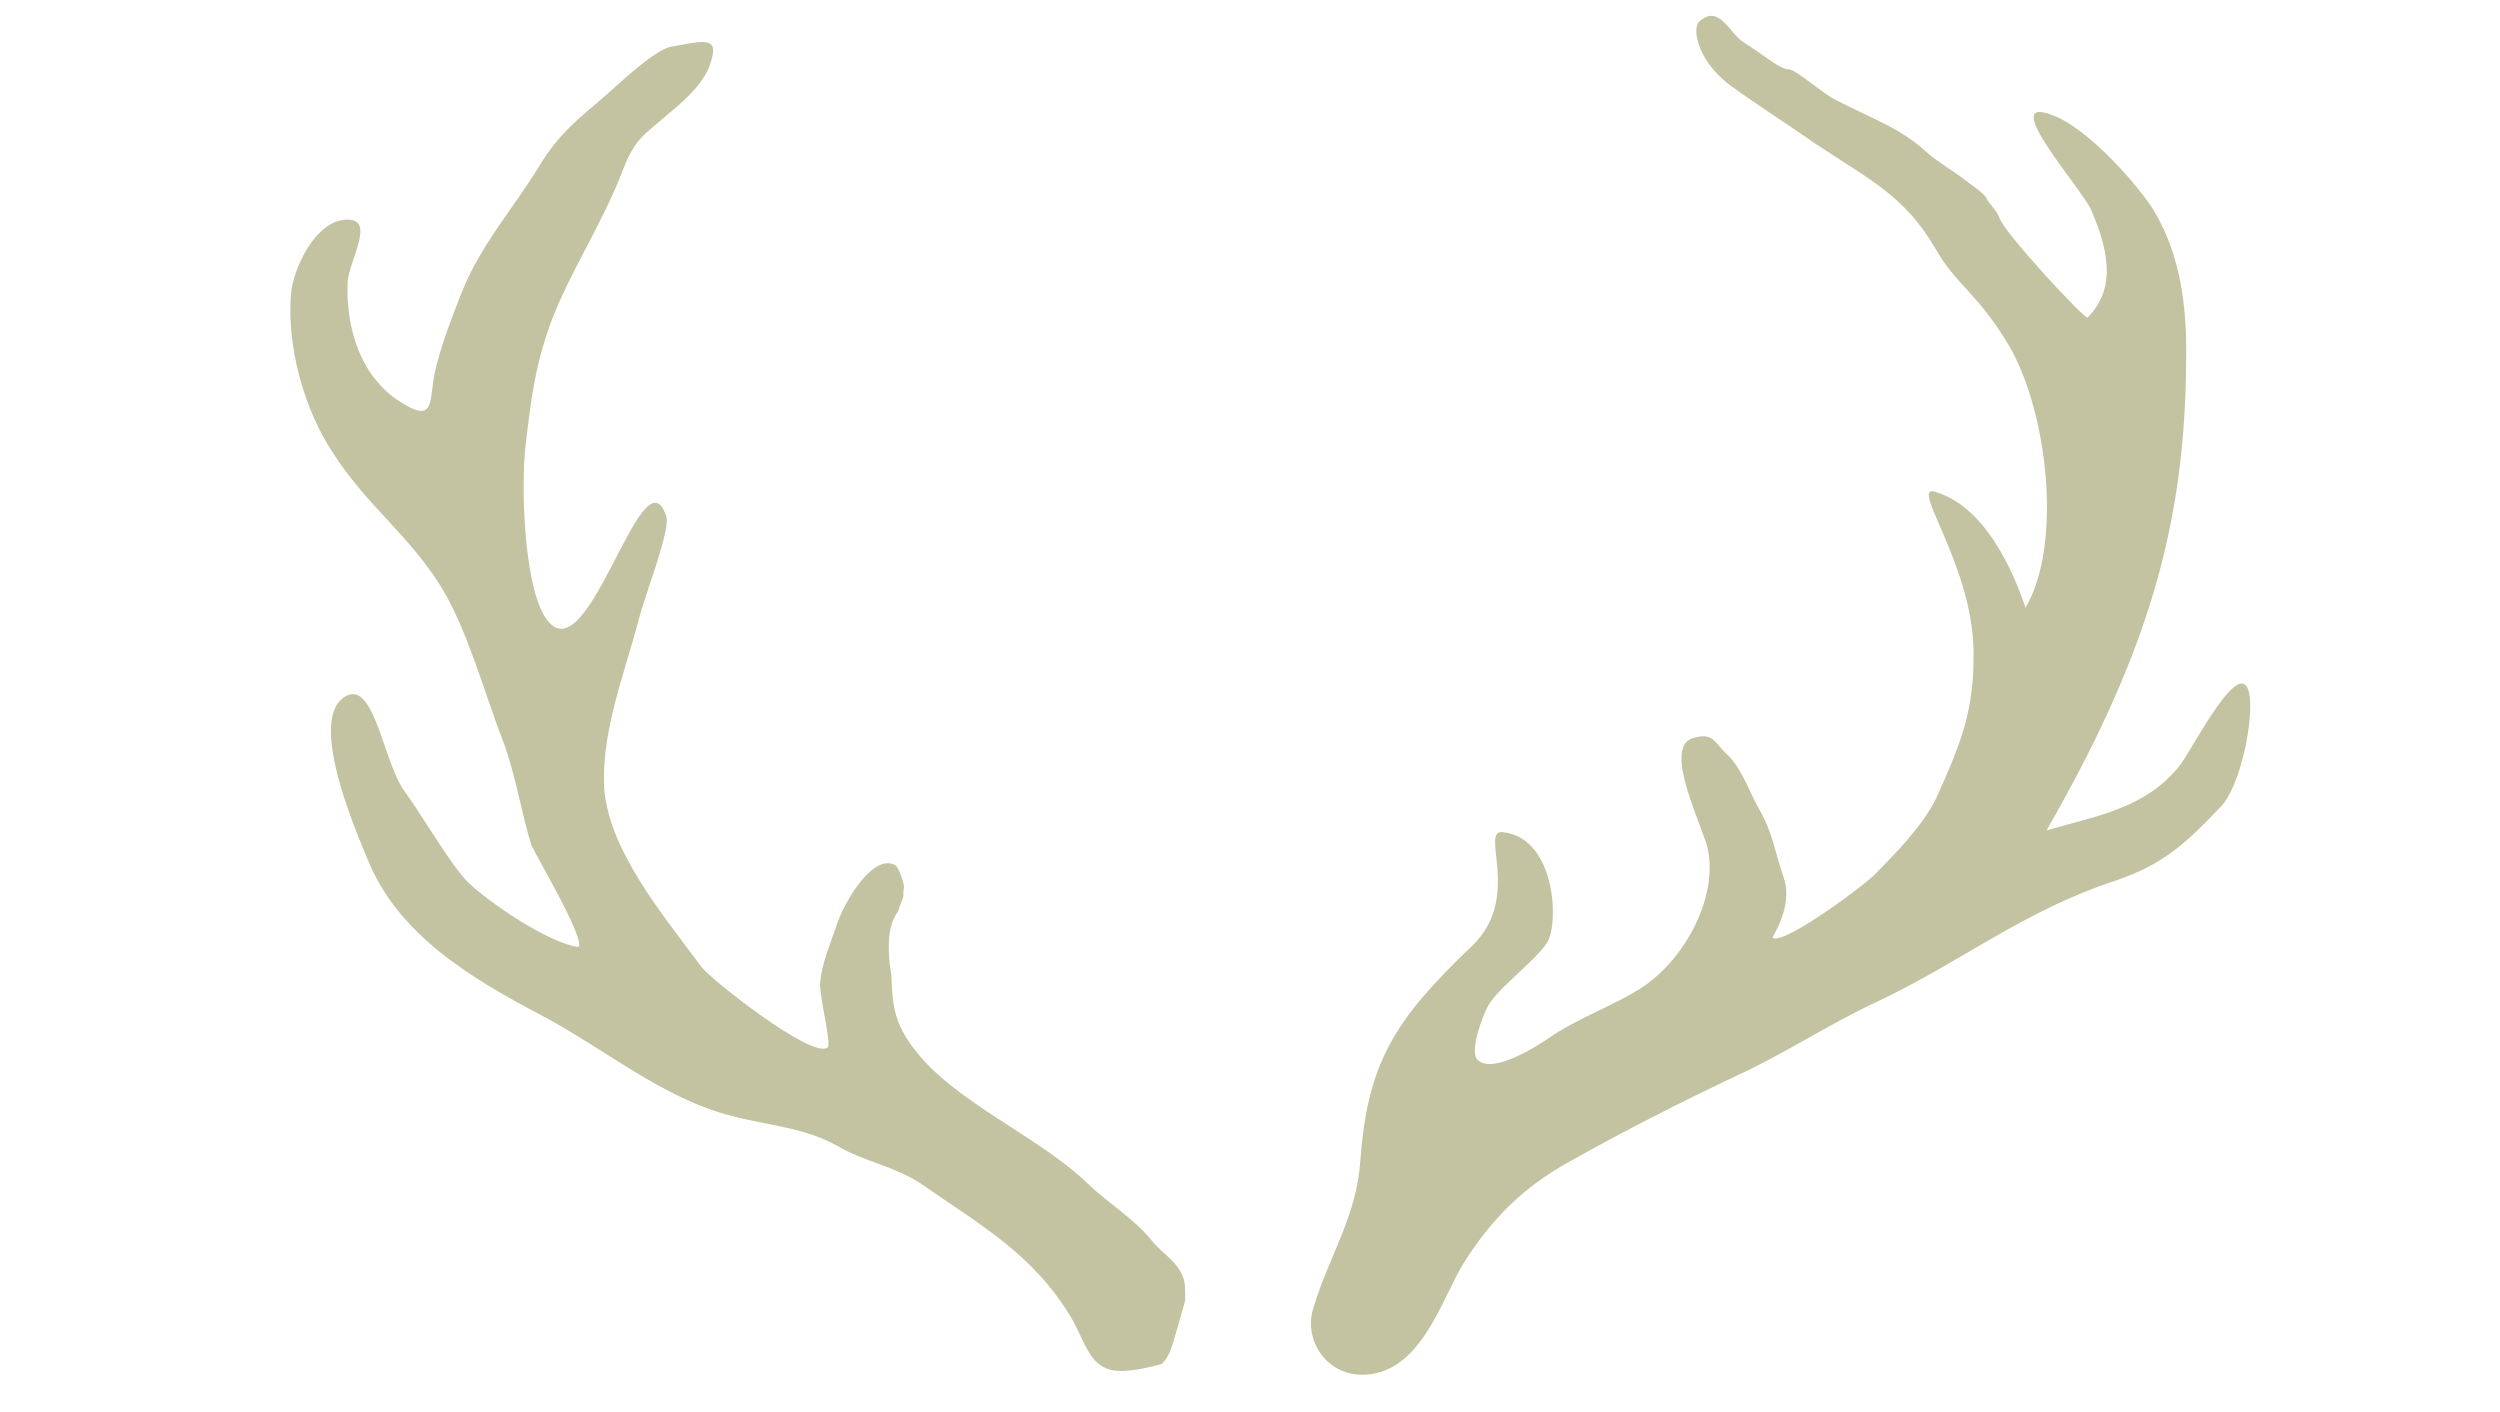
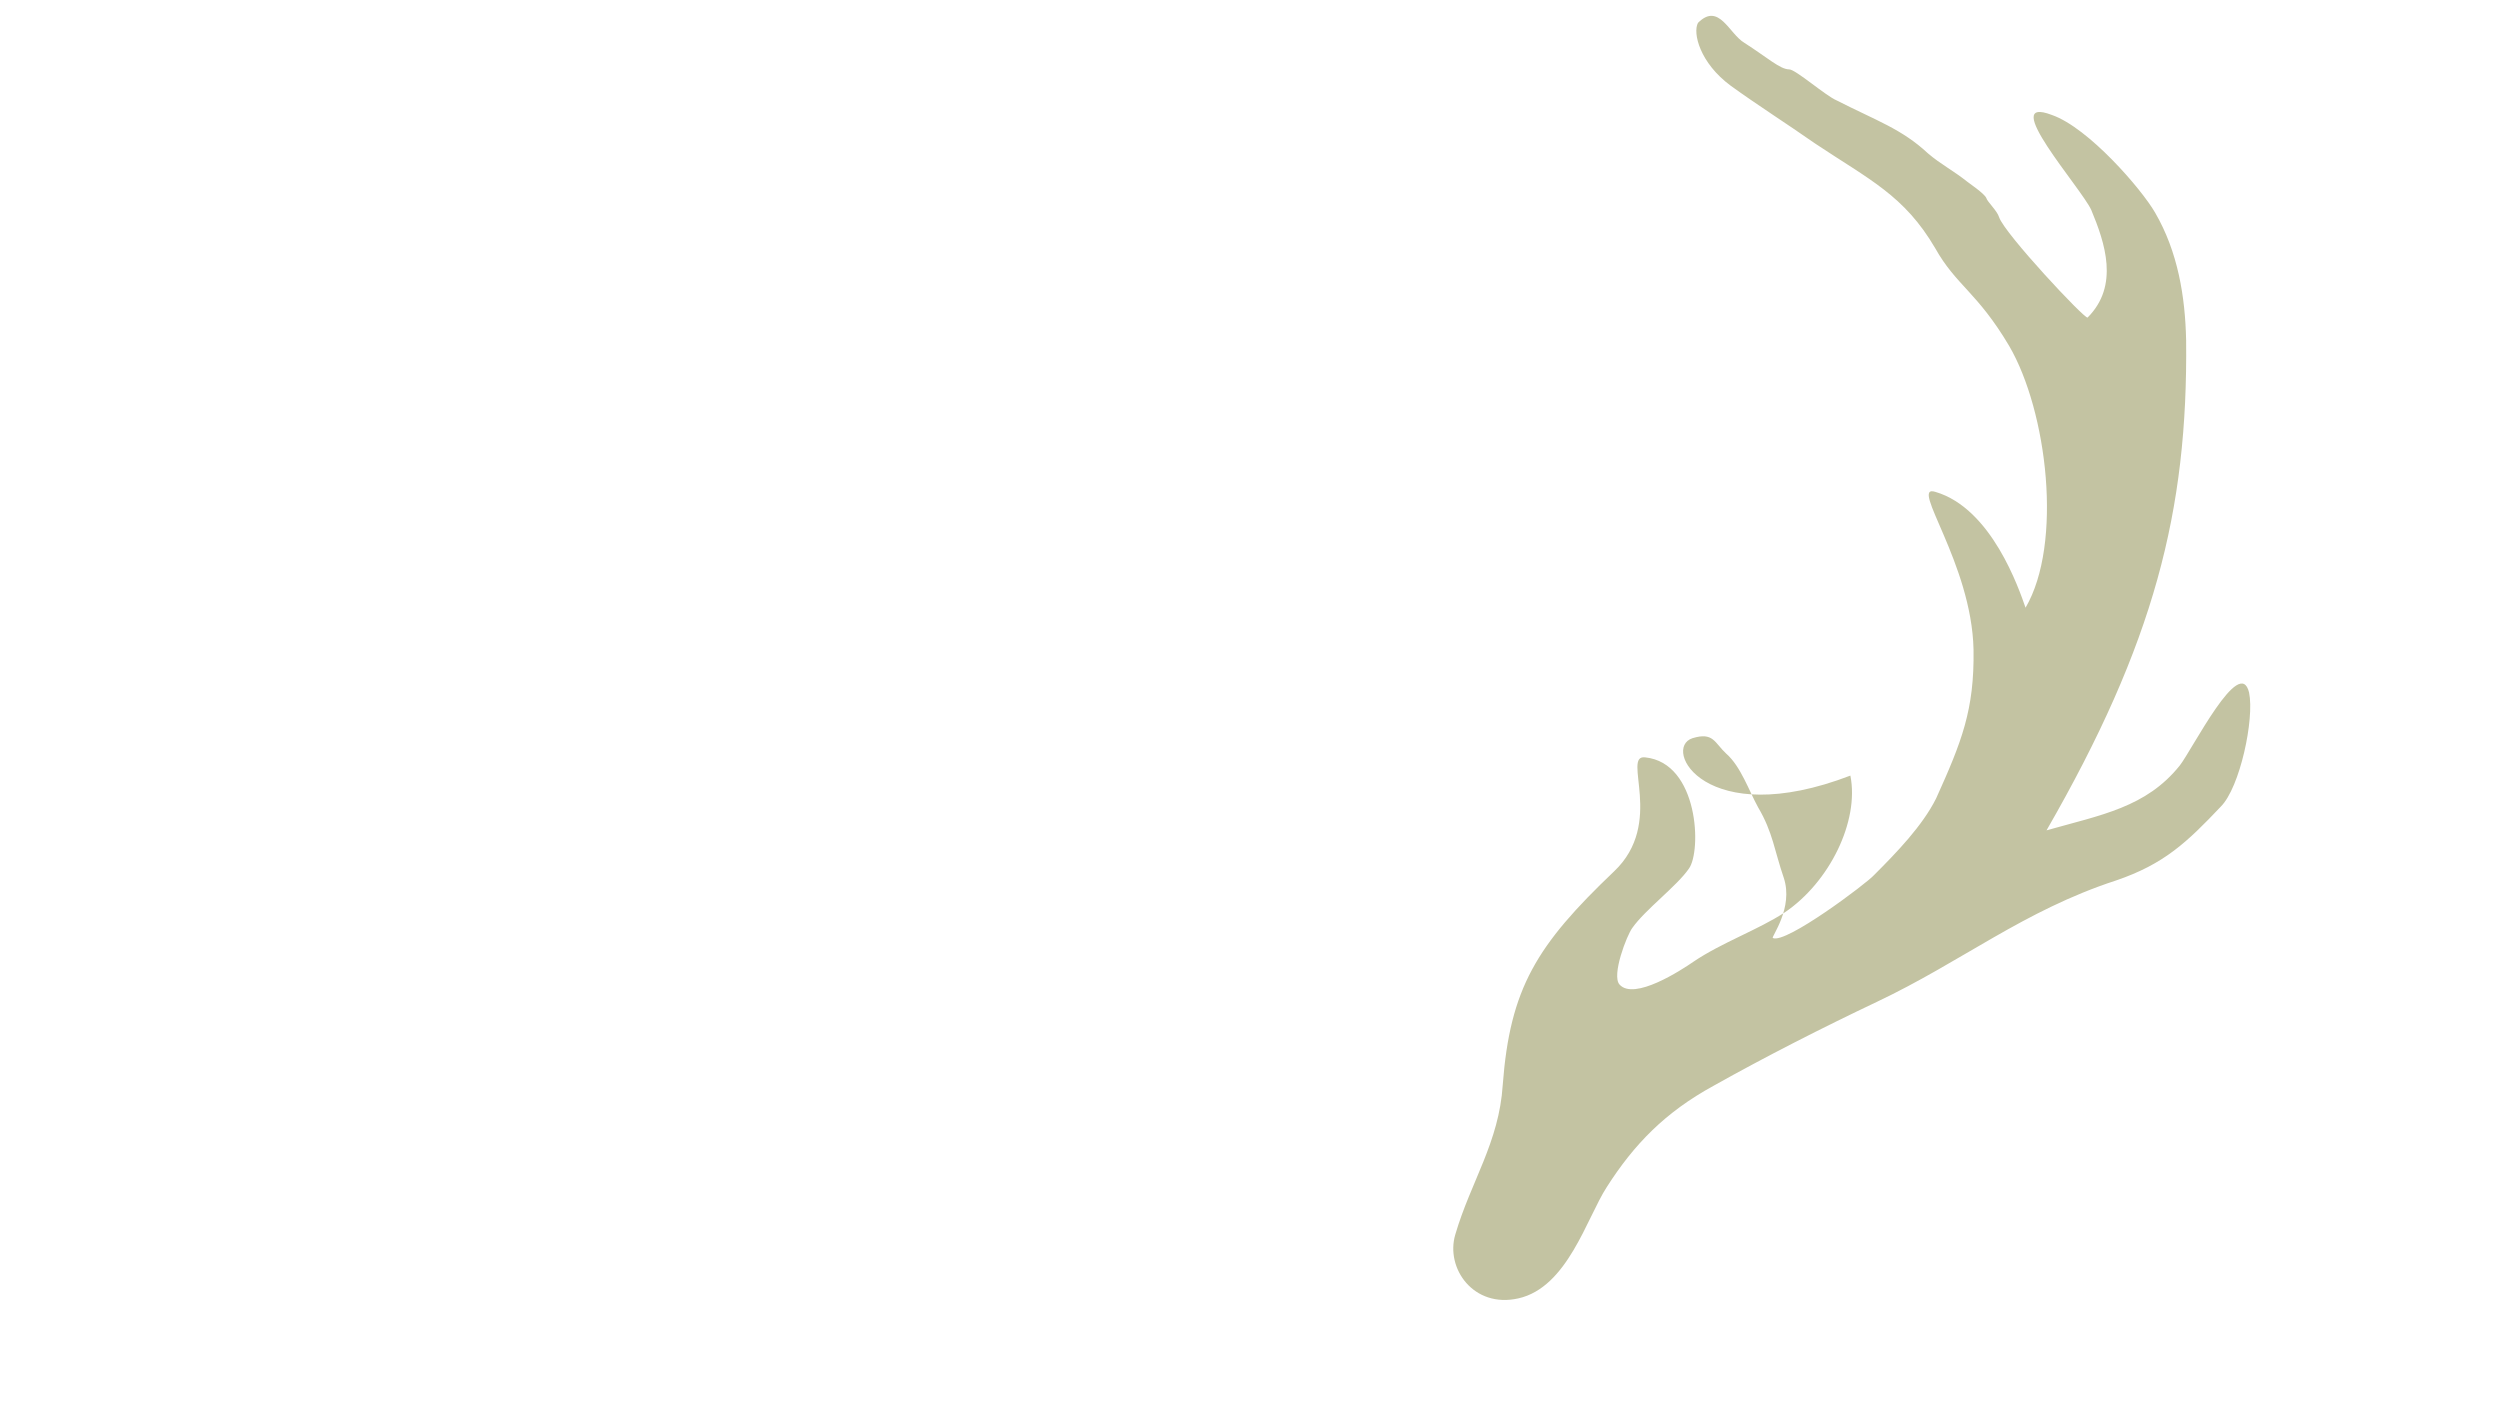
<svg xmlns="http://www.w3.org/2000/svg" version="1.1" id="Ebene_1" x="0px" y="0px" viewBox="0 0 274 154.2" style="enable-background:new 0 0 274 154.2;" xml:space="preserve" width="200" height="113">
  <style type="text/css">
	.st0{fill:#C3C3A2;}
</style>
  <g>
-     <path class="st0" d="M129.2,144.7c0.2-0.8,0.5-1.7,0.7-2.5c0-0.8,0-1.6-0.1-2.1c-0.6-2.2-2.4-2.9-3.7-4.6c-1.9-2.3-4.6-3.9-6.8-6   c-5.4-5.3-15-9.1-19.3-15.1c-2.1-2.8-2.2-4.9-2.3-7.8c-0.1-0.5-0.1-0.8-0.2-1.3c-0.1-1.3-0.2-2.9,0.2-4.2c0.1-0.6,0.5-1.1,0.8-1.7   c0.1-0.5,0.4-1,0.5-1.4c0-0.4,0-0.7,0.1-1.1c-0.2-1-0.7-2.3-1-2.4c-2.5-1.3-5.6,4.2-6.3,6.3s-1.7,4.3-1.9,6.5   c-0.2,1.3,1.3,6.9,0.8,7.2c-1.7,1.3-12.7-7.4-13.8-8.8c-4.2-5.7-10.4-13-10.7-20C66,79.7,68.4,73.6,69.9,68   c0.7-3,3.7-10.3,3.1-11.8c-2.7-7.7-8.9,19.3-13.5,10.7c-2.1-3.9-2.4-14.1-1.9-18.3c0.6-5.3,1.1-9.1,2.9-13.9   c2.1-5.4,5.6-10.7,7.7-16.2c1.4-3.7,2.4-4,4.9-6.2c1.7-1.4,3.7-3.1,4.6-5.2c1.3-3.5-0.2-3-4.1-2.3c-1.4,0.2-4.5,2.9-5.7,4   c-3.7,3.4-6.2,4.8-8.8,9.1c-3,4.9-6.5,8.7-8.6,14.1c-1.1,2.8-2.1,5.4-2.8,8.3c-0.7,3,0.1,5.8-3.4,3.7c-4.9-2.8-6.4-8.6-6.2-13.3   c0.1-2.5,3.4-7.4-0.5-6.9c-3.1,0.4-5.4,5.2-5.7,8c-0.5,5.8,1.4,12.8,4.7,17.7c3.7,5.7,8.3,8.9,11.8,14.6c2.9,4.8,4.7,11.6,6.8,17   c1.3,3.5,1.9,7.5,3,11.1c0.4,1.1,6,10.4,5.2,11.3c-3.4-0.5-9.8-4.9-12.1-7.1c-1.9-1.9-5.2-7.6-6.9-9.9c-2.3-3-3.3-11.9-6.3-10.6   c-4.7,2.1,1,15.1,2.2,18c3.3,8.2,11.3,13,18.9,17c6.9,3.6,13.4,9.2,21,11.1c4.1,1.1,7.8,1.2,11.6,3.3c3.1,1.8,6,2.1,9.1,4.1   c6.6,4.6,12.3,7.7,16.5,14.7c1.9,3.3,2.1,6.3,6.4,5.8c1.1-0.1,2.4-0.4,3.5-0.7C128.3,148.3,128.5,147,129.2,144.7z" />
-     <path class="st0" d="M185.5,80.6c2.3-0.7,2.4,0.5,3.7,1.7c1.6,1.4,2.5,4.1,3.5,5.9c1.6,2.7,1.8,4.8,2.8,7.7   c1.1,3.3-1.4,6.5-1.2,6.6c1.4,0.7,10.3-6,11.1-6.9c2.5-2.5,5.3-5.4,6.8-8.4c2.8-6.2,4.2-9.7,4.1-16.3c-0.2-9.5-7.1-18.2-4.2-17.3   c6.2,1.8,9.2,10.7,9.9,12.7c4.1-7,2.4-21.5-1.8-28.7c-3.5-5.9-5.8-6.6-8.1-10.7c-3.4-5.8-7.2-7.5-13.2-11.5c-3-2.1-6.3-4.2-9.2-6.3   c-3.4-2.5-4.2-5.8-3.6-6.9c2.3-2.3,3.4,1.2,5.1,2.2c2.5,1.6,3.9,2.9,4.9,2.9c0.7,0,4,2.9,5.2,3.4c4.3,2.2,7.1,3.1,10,5.8   c1.4,1.2,2.8,1.9,4.3,3.1c0.1,0.1,1.9,1.3,2.1,1.8c0.1,0.4,1.2,1.4,1.4,2.1c0.6,1.8,9.4,11.2,9.7,11c3.5-3.5,1.9-8.2,0.4-11.8   c-1.1-2.4-10.3-12.7-4.3-10.4c4,1.4,9.8,8.1,11.3,10.7c2.5,4.3,3.3,9.2,3.4,14c0.2,18.7-3.5,33.2-15.3,53.7   c6-1.7,10.9-2.5,14.6-7.1c1.4-1.8,6.6-12.2,7.6-8c0.6,2.9-1,10.4-3.1,12.5c-3.7,3.9-6.2,6.3-11.5,8.1c-10.1,3.3-16.9,8.9-26.2,13.3   c-5.4,2.5-10.1,5.7-15.6,8.2c-5.9,2.8-12.2,6-17.9,9.2c-5.3,2.9-8.7,6.4-11.7,11.1c-2.2,3.4-4.3,11-9.7,12.2c-4.9,1.1-8-3.3-6.9-7   c1.7-5.8,4.8-10.1,5.2-16.4c0.8-10.6,3.7-15.3,12.2-23.4c5.6-5.3,0.8-12.8,3.4-12.5c5.9,0.6,6.2,10.3,4.8,12.2   c-1.3,1.9-4.8,4.5-6.2,6.5c-0.6,0.8-2.3,5.2-1.4,6.2c1.6,1.8,6.8-1.6,8.1-2.5c3.1-2.1,7.1-3.5,10-5.4c4.9-3.3,8.2-10,7.2-15   C186.9,90.8,182.1,81.7,185.5,80.6z" />
+     <path class="st0" d="M185.5,80.6c2.3-0.7,2.4,0.5,3.7,1.7c1.6,1.4,2.5,4.1,3.5,5.9c1.6,2.7,1.8,4.8,2.8,7.7   c1.1,3.3-1.4,6.5-1.2,6.6c1.4,0.7,10.3-6,11.1-6.9c2.5-2.5,5.3-5.4,6.8-8.4c2.8-6.2,4.2-9.7,4.1-16.3c-0.2-9.5-7.1-18.2-4.2-17.3   c6.2,1.8,9.2,10.7,9.9,12.7c4.1-7,2.4-21.5-1.8-28.7c-3.5-5.9-5.8-6.6-8.1-10.7c-3.4-5.8-7.2-7.5-13.2-11.5c-3-2.1-6.3-4.2-9.2-6.3   c-3.4-2.5-4.2-5.8-3.6-6.9c2.3-2.3,3.4,1.2,5.1,2.2c2.5,1.6,3.9,2.9,4.9,2.9c0.7,0,4,2.9,5.2,3.4c4.3,2.2,7.1,3.1,10,5.8   c1.4,1.2,2.8,1.9,4.3,3.1c0.1,0.1,1.9,1.3,2.1,1.8c0.1,0.4,1.2,1.4,1.4,2.1c0.6,1.8,9.4,11.2,9.7,11c3.5-3.5,1.9-8.2,0.4-11.8   c-1.1-2.4-10.3-12.7-4.3-10.4c4,1.4,9.8,8.1,11.3,10.7c2.5,4.3,3.3,9.2,3.4,14c0.2,18.7-3.5,33.2-15.3,53.7   c6-1.7,10.9-2.5,14.6-7.1c1.4-1.8,6.6-12.2,7.6-8c0.6,2.9-1,10.4-3.1,12.5c-3.7,3.9-6.2,6.3-11.5,8.1c-10.1,3.3-16.9,8.9-26.2,13.3   c-5.9,2.8-12.2,6-17.9,9.2c-5.3,2.9-8.7,6.4-11.7,11.1c-2.2,3.4-4.3,11-9.7,12.2c-4.9,1.1-8-3.3-6.9-7   c1.7-5.8,4.8-10.1,5.2-16.4c0.8-10.6,3.7-15.3,12.2-23.4c5.6-5.3,0.8-12.8,3.4-12.5c5.9,0.6,6.2,10.3,4.8,12.2   c-1.3,1.9-4.8,4.5-6.2,6.5c-0.6,0.8-2.3,5.2-1.4,6.2c1.6,1.8,6.8-1.6,8.1-2.5c3.1-2.1,7.1-3.5,10-5.4c4.9-3.3,8.2-10,7.2-15   C186.9,90.8,182.1,81.7,185.5,80.6z" />
  </g>
</svg>